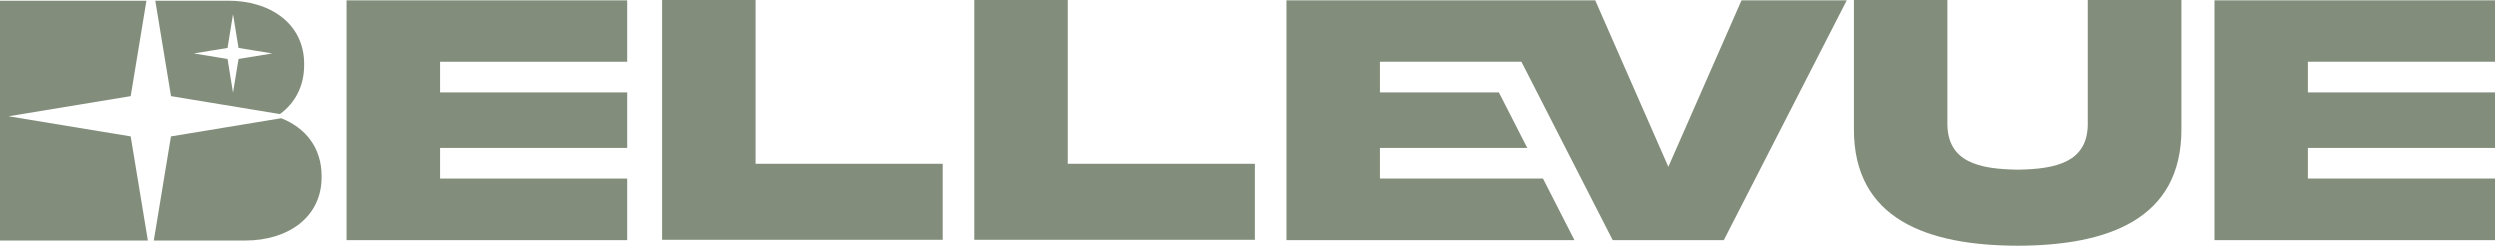
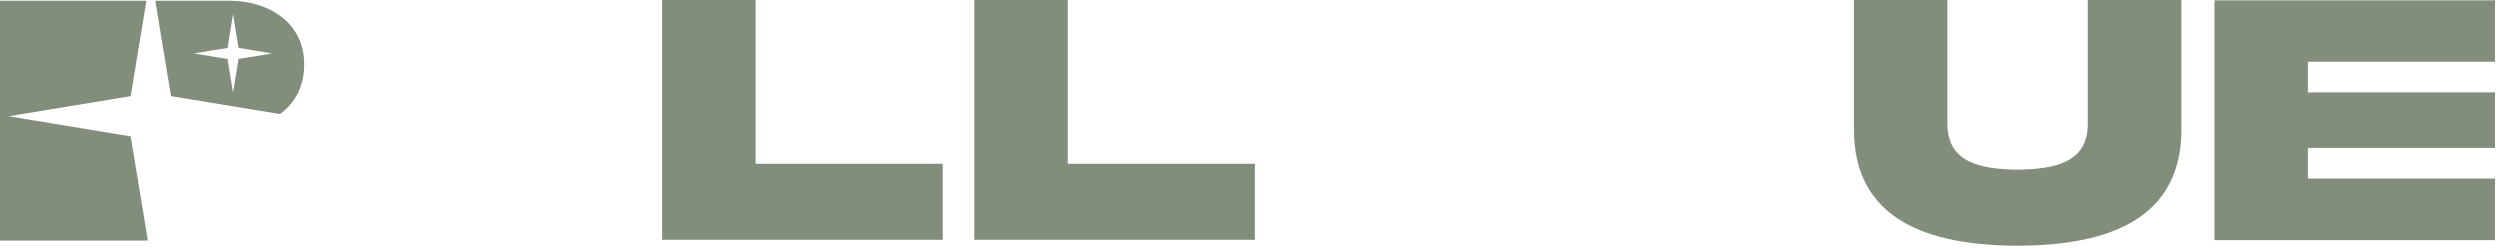
<svg xmlns="http://www.w3.org/2000/svg" width="421" height="42" viewBox="0 0 421 42" fill="none">
  <g clip-path="url(#clip0_22_876)">
-     <path d="M58.36 40.44H105.62V30.07H74.11V24.91H105.62V15.56H74.11V10.4H105.62V0.06H58.36V40.44Z" fill="#828E7B" />
    <path d="M158.75 27.58H127.24V0H111.5V40.38H158.75V27.58Z" fill="#828E7B" />
    <path d="M211.32 27.58H179.81V0H164.07V40.38H211.32V27.58Z" fill="#828E7B" />
-     <path d="M280.95 28.09L268.64 0.06H216.64V40.44H265.14L259.84 30.07H232.38V24.91H257.19L252.41 15.56H232.38V10.4H256.21L258.85 15.56L263.63 24.91L271.58 40.44H290.29L310.99 0.06H293.27L280.95 28.09Z" fill="#828E7B" />
    <path d="M351.58 20.7C351.67 27.33 346.2 28.48 339.78 28.57C333.32 28.48 327.88 27.33 327.94 20.7V0H312.2V21.7C312.14 36.96 324.64 41.35 339.78 41.38C354.91 41.35 367.41 36.96 367.35 21.7V0H351.58V20.7Z" fill="#828E7B" />
    <path d="M420.16 10.4V0.06H372.92V40.44H420.16V30.07H388.65V24.91H420.16V15.56H388.65V10.4H420.16Z" fill="#828E7B" />
    <path d="M47.13 19.22C49.67 17.37 51.22 14.54 51.22 10.95C51.31 3.91 45.39 0.09 38.39 0.12H26.15L28.8 16.19L47.13 19.21V19.22ZM38.32 8.07L39.18 2.74L39.24 2.4L39.3 2.74L40.17 8.07L45.85 9L40.17 9.93L39.24 15.61L38.32 9.93L32.64 9L38.32 8.07Z" fill="#828E7B" />
-     <path d="M47.36 19.91H47.35L28.79 22.97L25.9 40.5H41.36C48.3 40.5 54.25 36.72 54.16 29.65C54.16 24.88 51.46 21.53 47.36 19.91Z" fill="#828E7B" />
    <path d="M1.44 19.58L22.01 16.19L24.66 0.12H0V40.5H24.9L22.01 22.97L1.44 19.58Z" fill="#828E7B" />
  </g>
  <defs>
    <clipPath id="clip0_22_876">
      <rect width="420.16" height="41.37" fill="white" />
    </clipPath>
  </defs>
</svg>